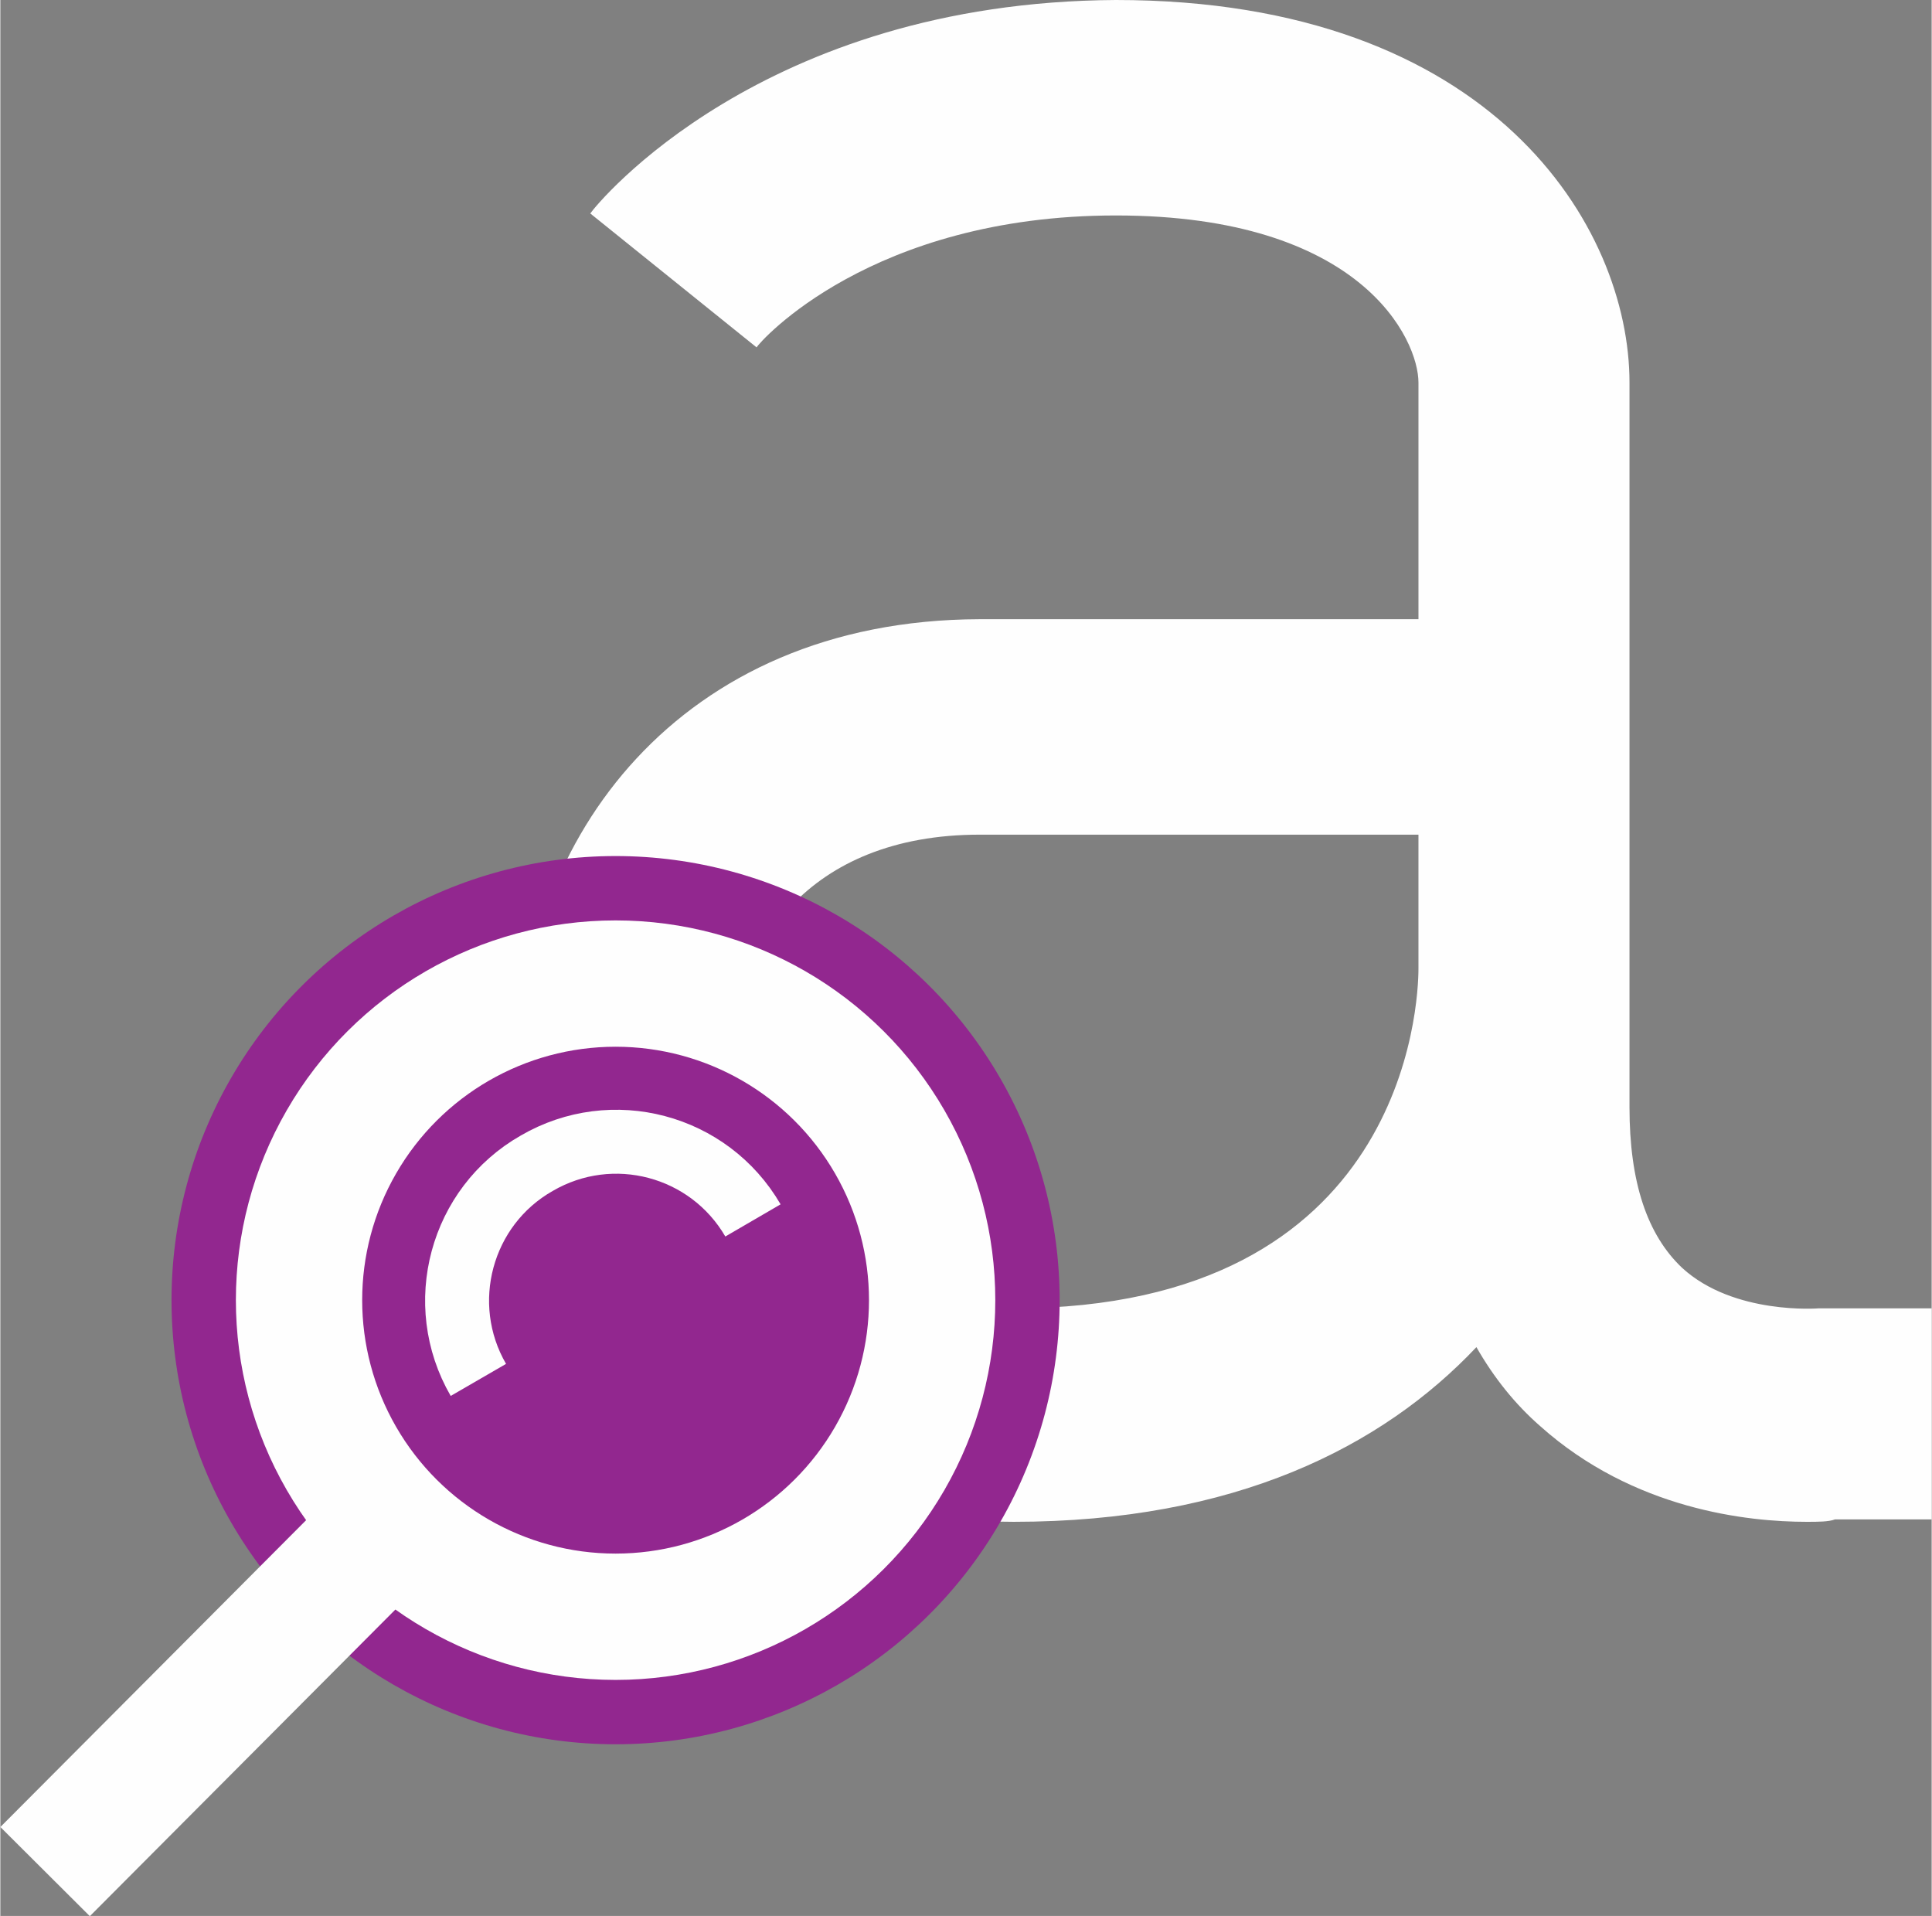
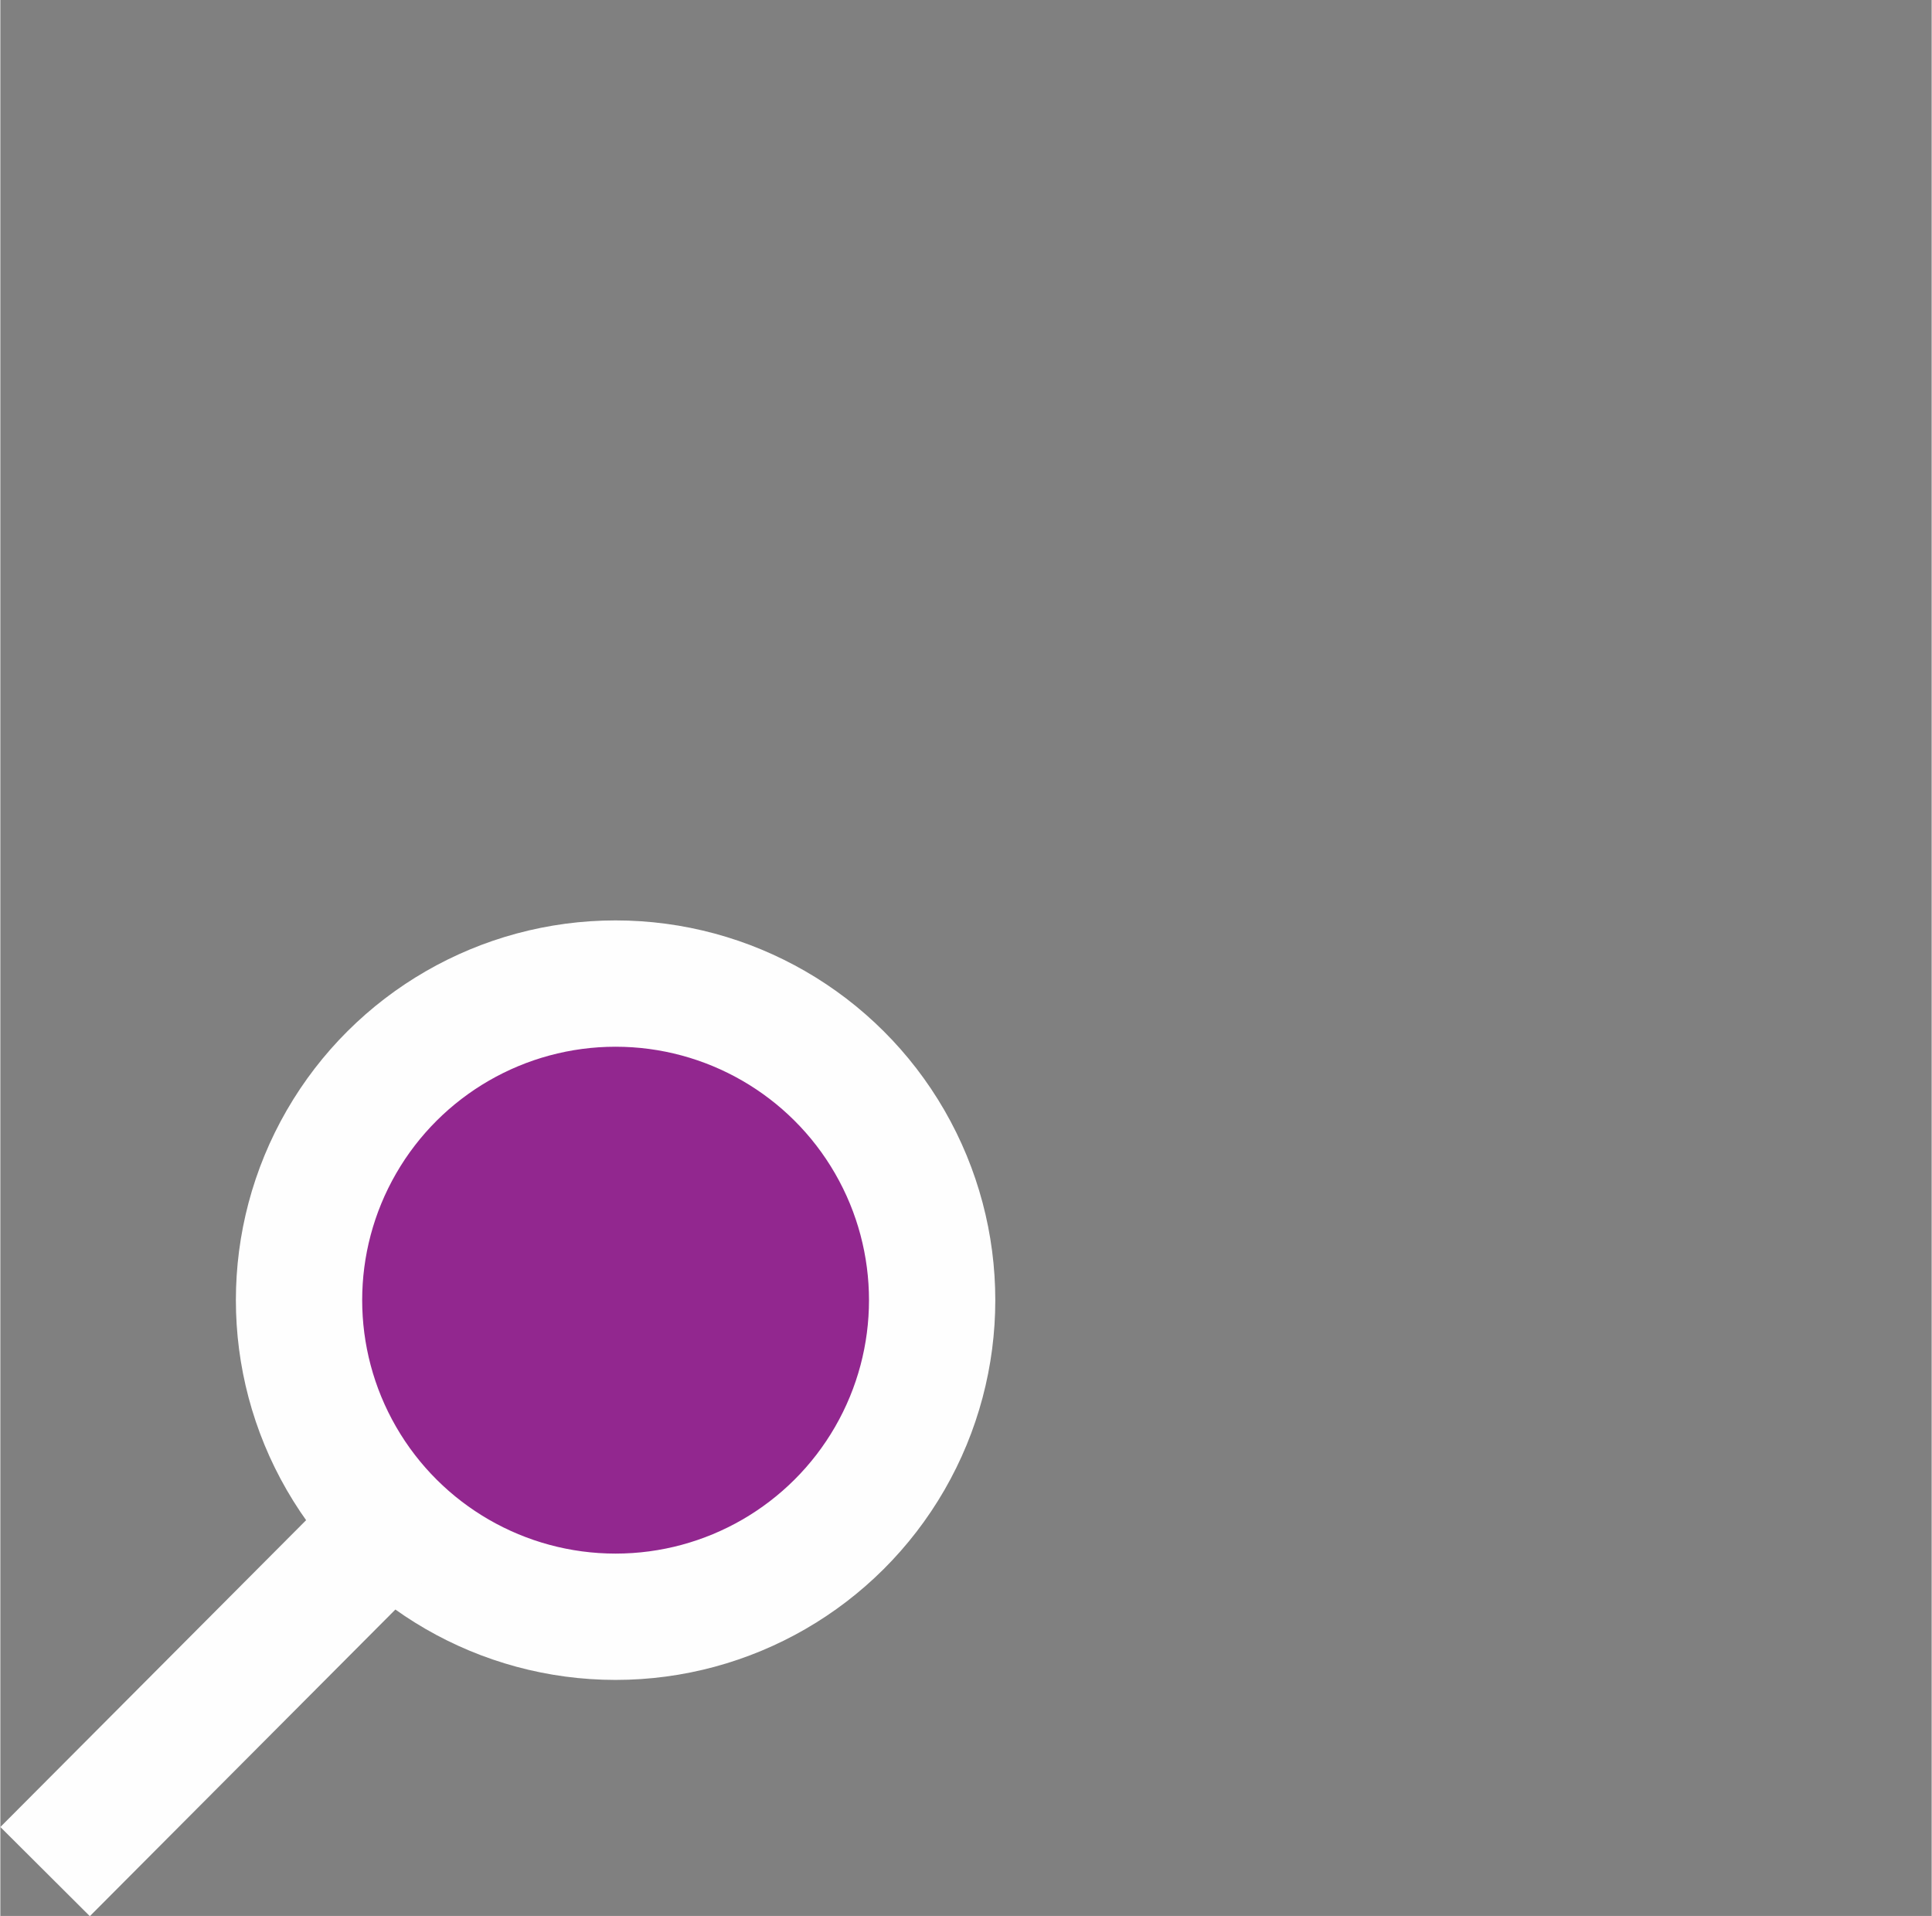
<svg xmlns="http://www.w3.org/2000/svg" xml:space="preserve" width="594px" height="589px" version="1.1" style="shape-rendering:geometricPrecision; text-rendering:geometricPrecision; image-rendering:optimizeQuality; fill-rule:evenodd; clip-rule:evenodd" viewBox="0 0 48.32 47.93">
  <rect x="0" y="0" width="48.32" height="47.93" fill="#808080" stroke="none" />
  <defs>
    <style type="text/css">
   
    .str0 {stroke:#FEFEFE;stroke-width:3.16;stroke-miterlimit:22.926}
    .str1 {stroke:#FEFEFE;stroke-width:3.16;stroke-miterlimit:22.926}
    .str2 {stroke:#FEFEFE;stroke-width:1.6;stroke-miterlimit:22.926}
    .fil2 {fill:none}
    .fil0 {fill:#FEFEFE}
    .fil1 {fill:#92278F}
   
  </style>
  </defs>
  <g id="Layer_x0020_1">
-     <path class="fil0" d="M45.74 32.73l-0.25 0c0,0 -2.12,0.17 -3.41,-1.01 -0.88,-0.83 -1.32,-2.15 -1.32,-4.02l0 -18.13c0,-3.88 -3.41,-9.57 -12.85,-9.57 -8.86,0.05 -12.98,5.09 -13.15,5.34l4.16 3.35c0.08,-0.14 2.86,-3.3 8.99,-3.3 6.16,0 7.57,3.11 7.57,4.18l0 5.92 -10.98 0c-7.56,0.02 -11.5,5.58 -11.5,11.08 0,3 1.13,5.81 3.19,7.95 1.54,1.62 4.49,3.55 9.16,3.55 5.53,0 9.22,-1.87 11.58,-4.37 0.44,0.77 0.97,1.43 1.6,1.98 2.34,2.09 5.2,2.39 6.66,2.39 0.3,0 0.55,0 0.71,-0.06l2.42 0 0 -5.28 -2.58 0 0 0zm-20.39 0c-2.28,0 -4.12,-0.66 -5.39,-1.98 -1.04,-1.12 -1.65,-2.61 -1.65,-4.18 0,-2.86 1.9,-5.69 6.19,-5.69l10.98 0 0 3.35c0,0.86 -0.31,8.5 -10.13,8.5z" />
-     <circle class="fil1" transform="matrix(2.64844E-14 1 -1 2.64844E-14 15.393 32.525)" r="11.11" />
    <circle class="fil1 str0" transform="matrix(2.64844E-14 1 -1 2.64844E-14 15.393 32.525)" r="7.92" />
    <line class="fil2 str1" x1="1.12" y1="46.82" x2="9.84" y2="38.07" />
-     <path class="fil2 str2" d="M18.83 30.53c-1.1,-1.89 -3.52,-2.53 -5.41,-1.43 -1.9,1.08 -2.56,3.52 -1.46,5.42" />
  </g>
</svg>